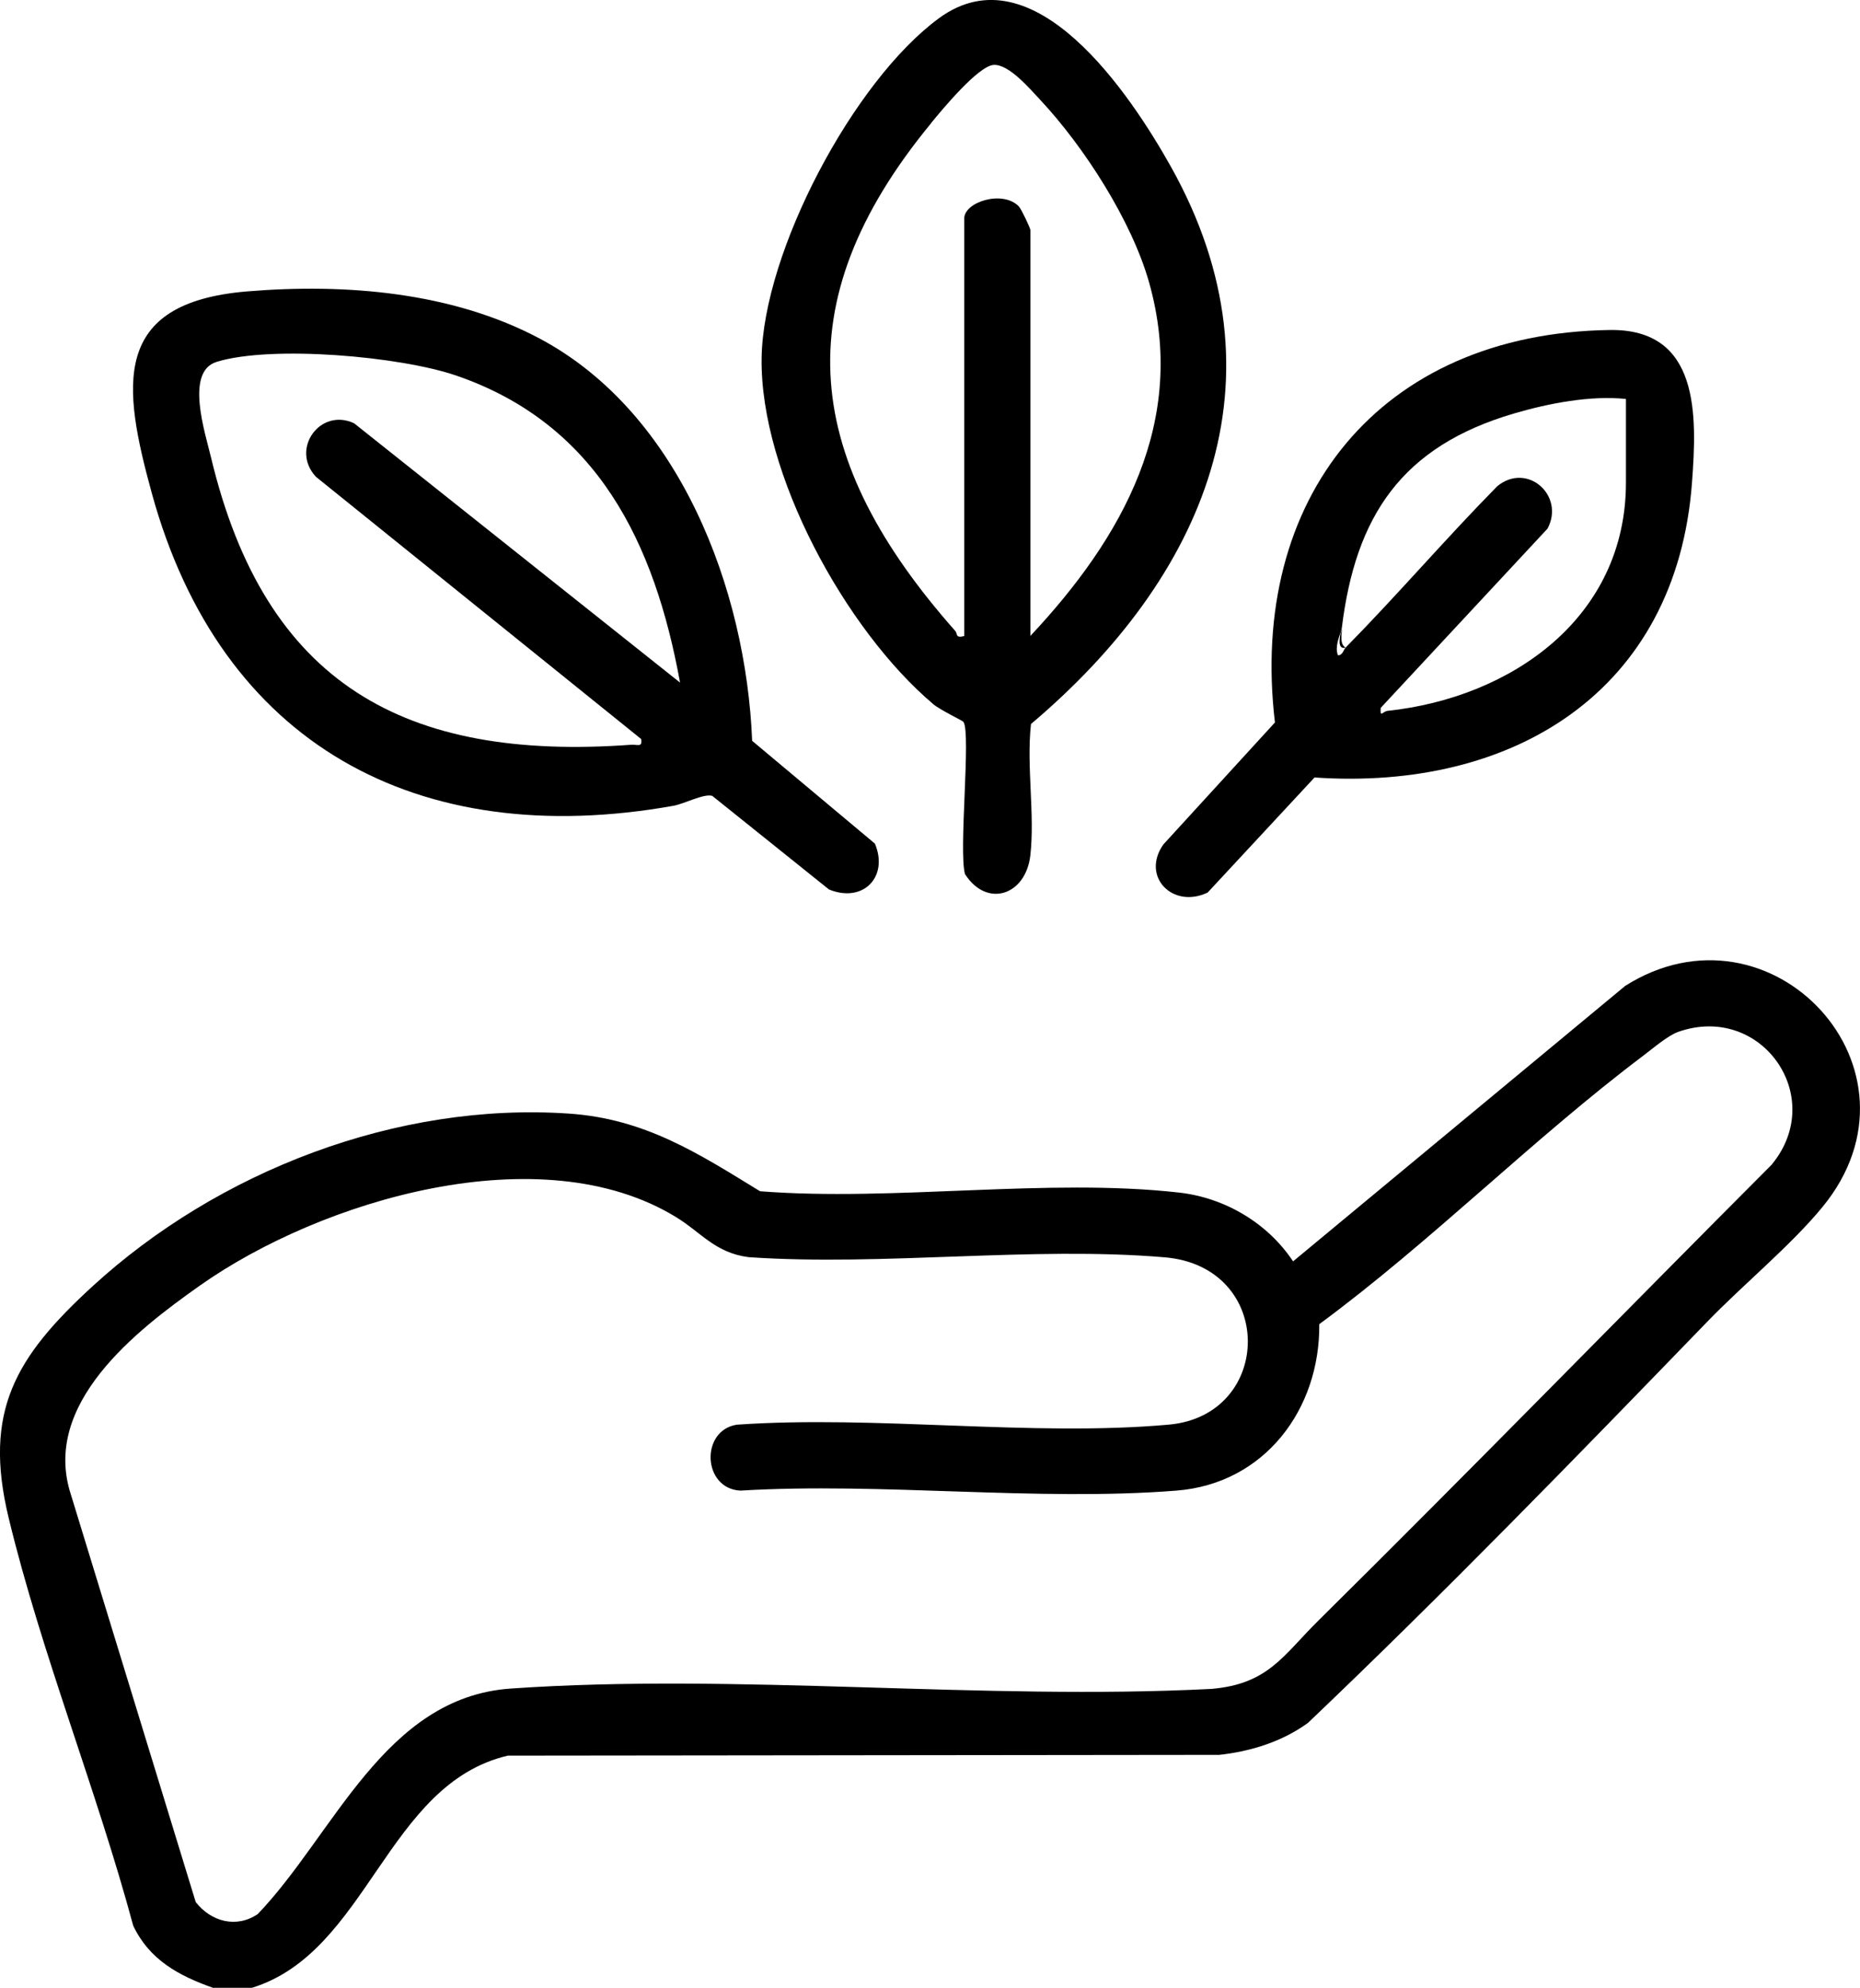
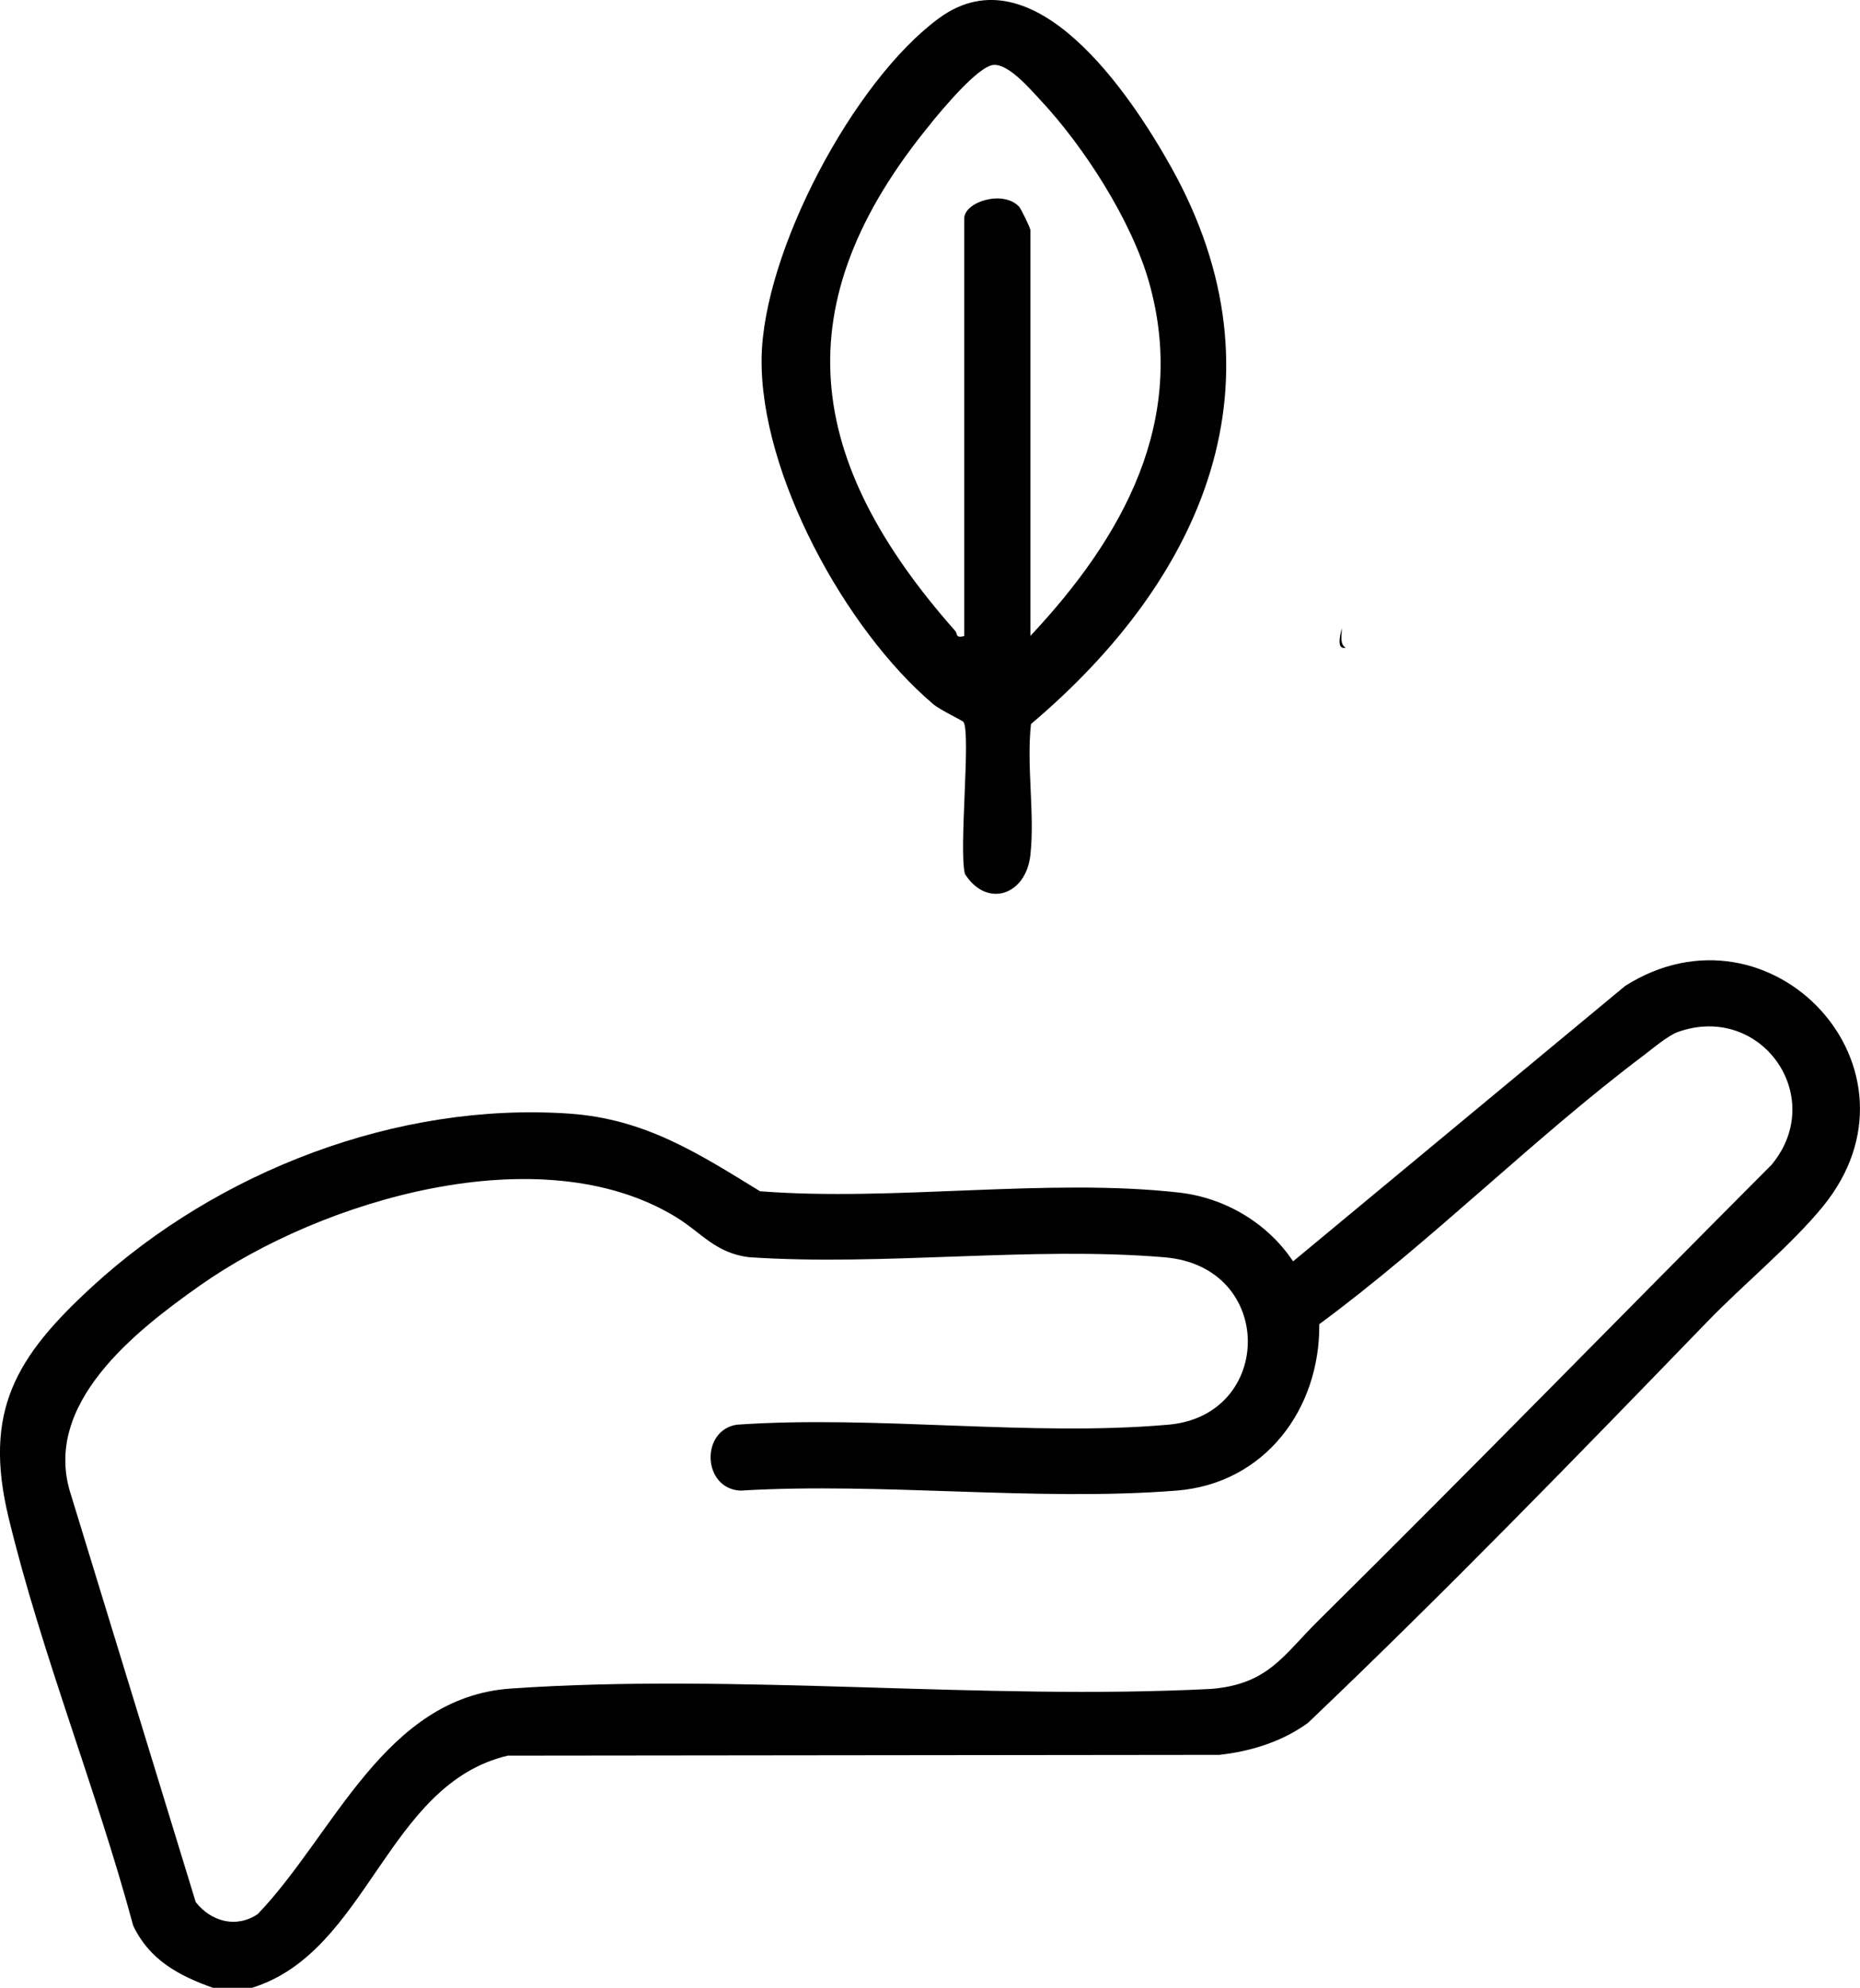
<svg xmlns="http://www.w3.org/2000/svg" data-type="shape" viewBox="0 0 336.39 359.51" data-bbox="-0.005 -0.004 336.389 359.504">
  <g>
    <path d="m293.83 178.38-59.97 49.74c-4.61-6.94-12.32-11.5-20.61-12.44-23.78-2.69-51.59 1.65-75.79-.24-11.19-6.86-20.78-13.09-34.51-14.04-31.18-2.14-63.55 10.43-86.27 31.28C2.85 245.38-3.1 255.2 1.56 274.49c5.91 24.5 15.95 49.31 22.53 73.77 2.93 6.18 8.23 9.05 14.43 11.24h7.04c21-6.48 24.3-36.83 46.28-41.99l128.68-.14c5.73-.63 11.35-2.39 16.03-5.78 24.65-23.48 48.58-48.12 72.27-72.61 6.43-6.65 15.11-13.77 20.79-20.7 20.42-24.87-9.37-56.74-35.78-39.92Zm26.64 32.2c-27.4 27.46-54.46 55.24-82.05 82.52-6.36 6.29-9.03 11.46-19.31 12.34-41.38 2.12-85.73-2.91-126.77-.06-22.82 1.59-31.91 26.37-45.72 40.78-3.88 2.63-8.45 1.37-11.22-2.16l-22.58-73.71c-5.32-16.33 11.62-29.54 23.37-37.82 21.93-15.46 61.61-27.3 86.05-12.37 4.59 2.8 7.08 6.47 13.14 7.26 24.35 1.67 51.24-2.02 75.29.03 20.06 1.72 19.72 28.56.71 30.26-24.84 2.22-52.94-1.75-78.13.01-6.61 1.03-6.21 11.57.65 11.92 25.62-1.54 53.54 2 78.88 0 15.9-1.25 25.96-14.66 25.82-30.1 20.25-14.93 38.65-33.54 58.65-48.6 1.71-1.29 4.39-3.6 6.28-4.27 14.99-5.26 26.96 11.71 16.95 23.94Z" />
-     <path d="M121.74 145.74c2.08-.37 5.48-2.24 7.07-1.81l21.11 16.93c6.18 2.54 10.84-2.29 8.31-8.29l-22.2-18.59c-1.1-27.36-13.09-59.23-38.37-72.72-15.85-8.46-35.2-10.03-52.95-8.56-24.74 2.05-22.55 17.18-17.26 36.48 12.46 45.41 48.06 64.78 94.29 56.56m-82.56-80.3c10-3.05 33.21-1 43.35 2.49 25.59 8.8 35.89 30.38 40.46 55.52l-58.95-46.9c-6.14-2.88-11.59 4.68-6.89 9.69l58.8 47.41c.29 1.59-.7.97-1.74 1.04-40.99 2.99-66.26-10.96-76.05-51.98-1.07-4.48-4.72-15.51 1.02-17.26Z" />
    <path d="M168.74 127.32c1.31 1.11 5.35 2.99 5.52 3.26 1.35 2.15-.9 23.25.26 27.5 4 6.22 11 3.81 11.82-3.37.85-7.44-.73-16.18.12-23.77 31.27-26.43 46.87-62.18 25.35-100.71-7.28-13.03-24.85-39.51-42-26.93-15.48 11.36-31.79 42.26-32.07 61.45-.3 20.94 15.2 49.18 31 62.56Zm-.35-105.06c2-2.43 8.52-10.34 11.32-10.52 2.73-.18 6.56 4.33 8.41 6.31 7.92 8.46 16.54 21.84 19.7 33.03 7.07 25.07-4.78 46.13-21.47 63.93V41.6c0-.33-1.65-3.81-2.07-4.25-2.93-3.06-9.89-.81-9.89 2.15v75.53c-1.66.44-1.19-.42-1.61-.9-27.1-30.62-31.46-58.99-4.38-91.85Z" />
-     <path d="M210.4 152.72c-4.09 5.81 1.7 11.72 8.01 8.7l19.33-20.81c35.85 2.46 65.46-15.51 68.27-53.36.9-12.11 1.45-27.82-14.9-27.57-41.61.62-65.34 30.46-60.53 70.98zm32.27-39.11c2.48-20.37 10.91-32.89 31.14-38.83 6.32-1.85 13.78-3.29 20.25-2.63v15.11c0 24.5-20.77 38.92-43.11 41.3-.88.09-1.4 1.35-1.24-.54l30.17-32.42c3.18-5.95-3.65-12.11-9.09-7.67-9.36 9.51-18.07 19.68-27.42 29.18-.4.41-.56 1.44-1.4 1.4-.58-1.51.22-3.29.56-4.38.04-.18.08-.35.13-.54Z" />
-     <path d="M243.37 117.12c-1.14-.6-.66-2.39-.7-3.51-.02.15-.07.34-.13.54-.55 2.27-.28 3.27.84 2.97Z" />
+     <path d="M243.37 117.12c-1.14-.6-.66-2.39-.7-3.51-.02.15-.07.34-.13.54-.55 2.27-.28 3.27.84 2.97" />
  </g>
</svg>